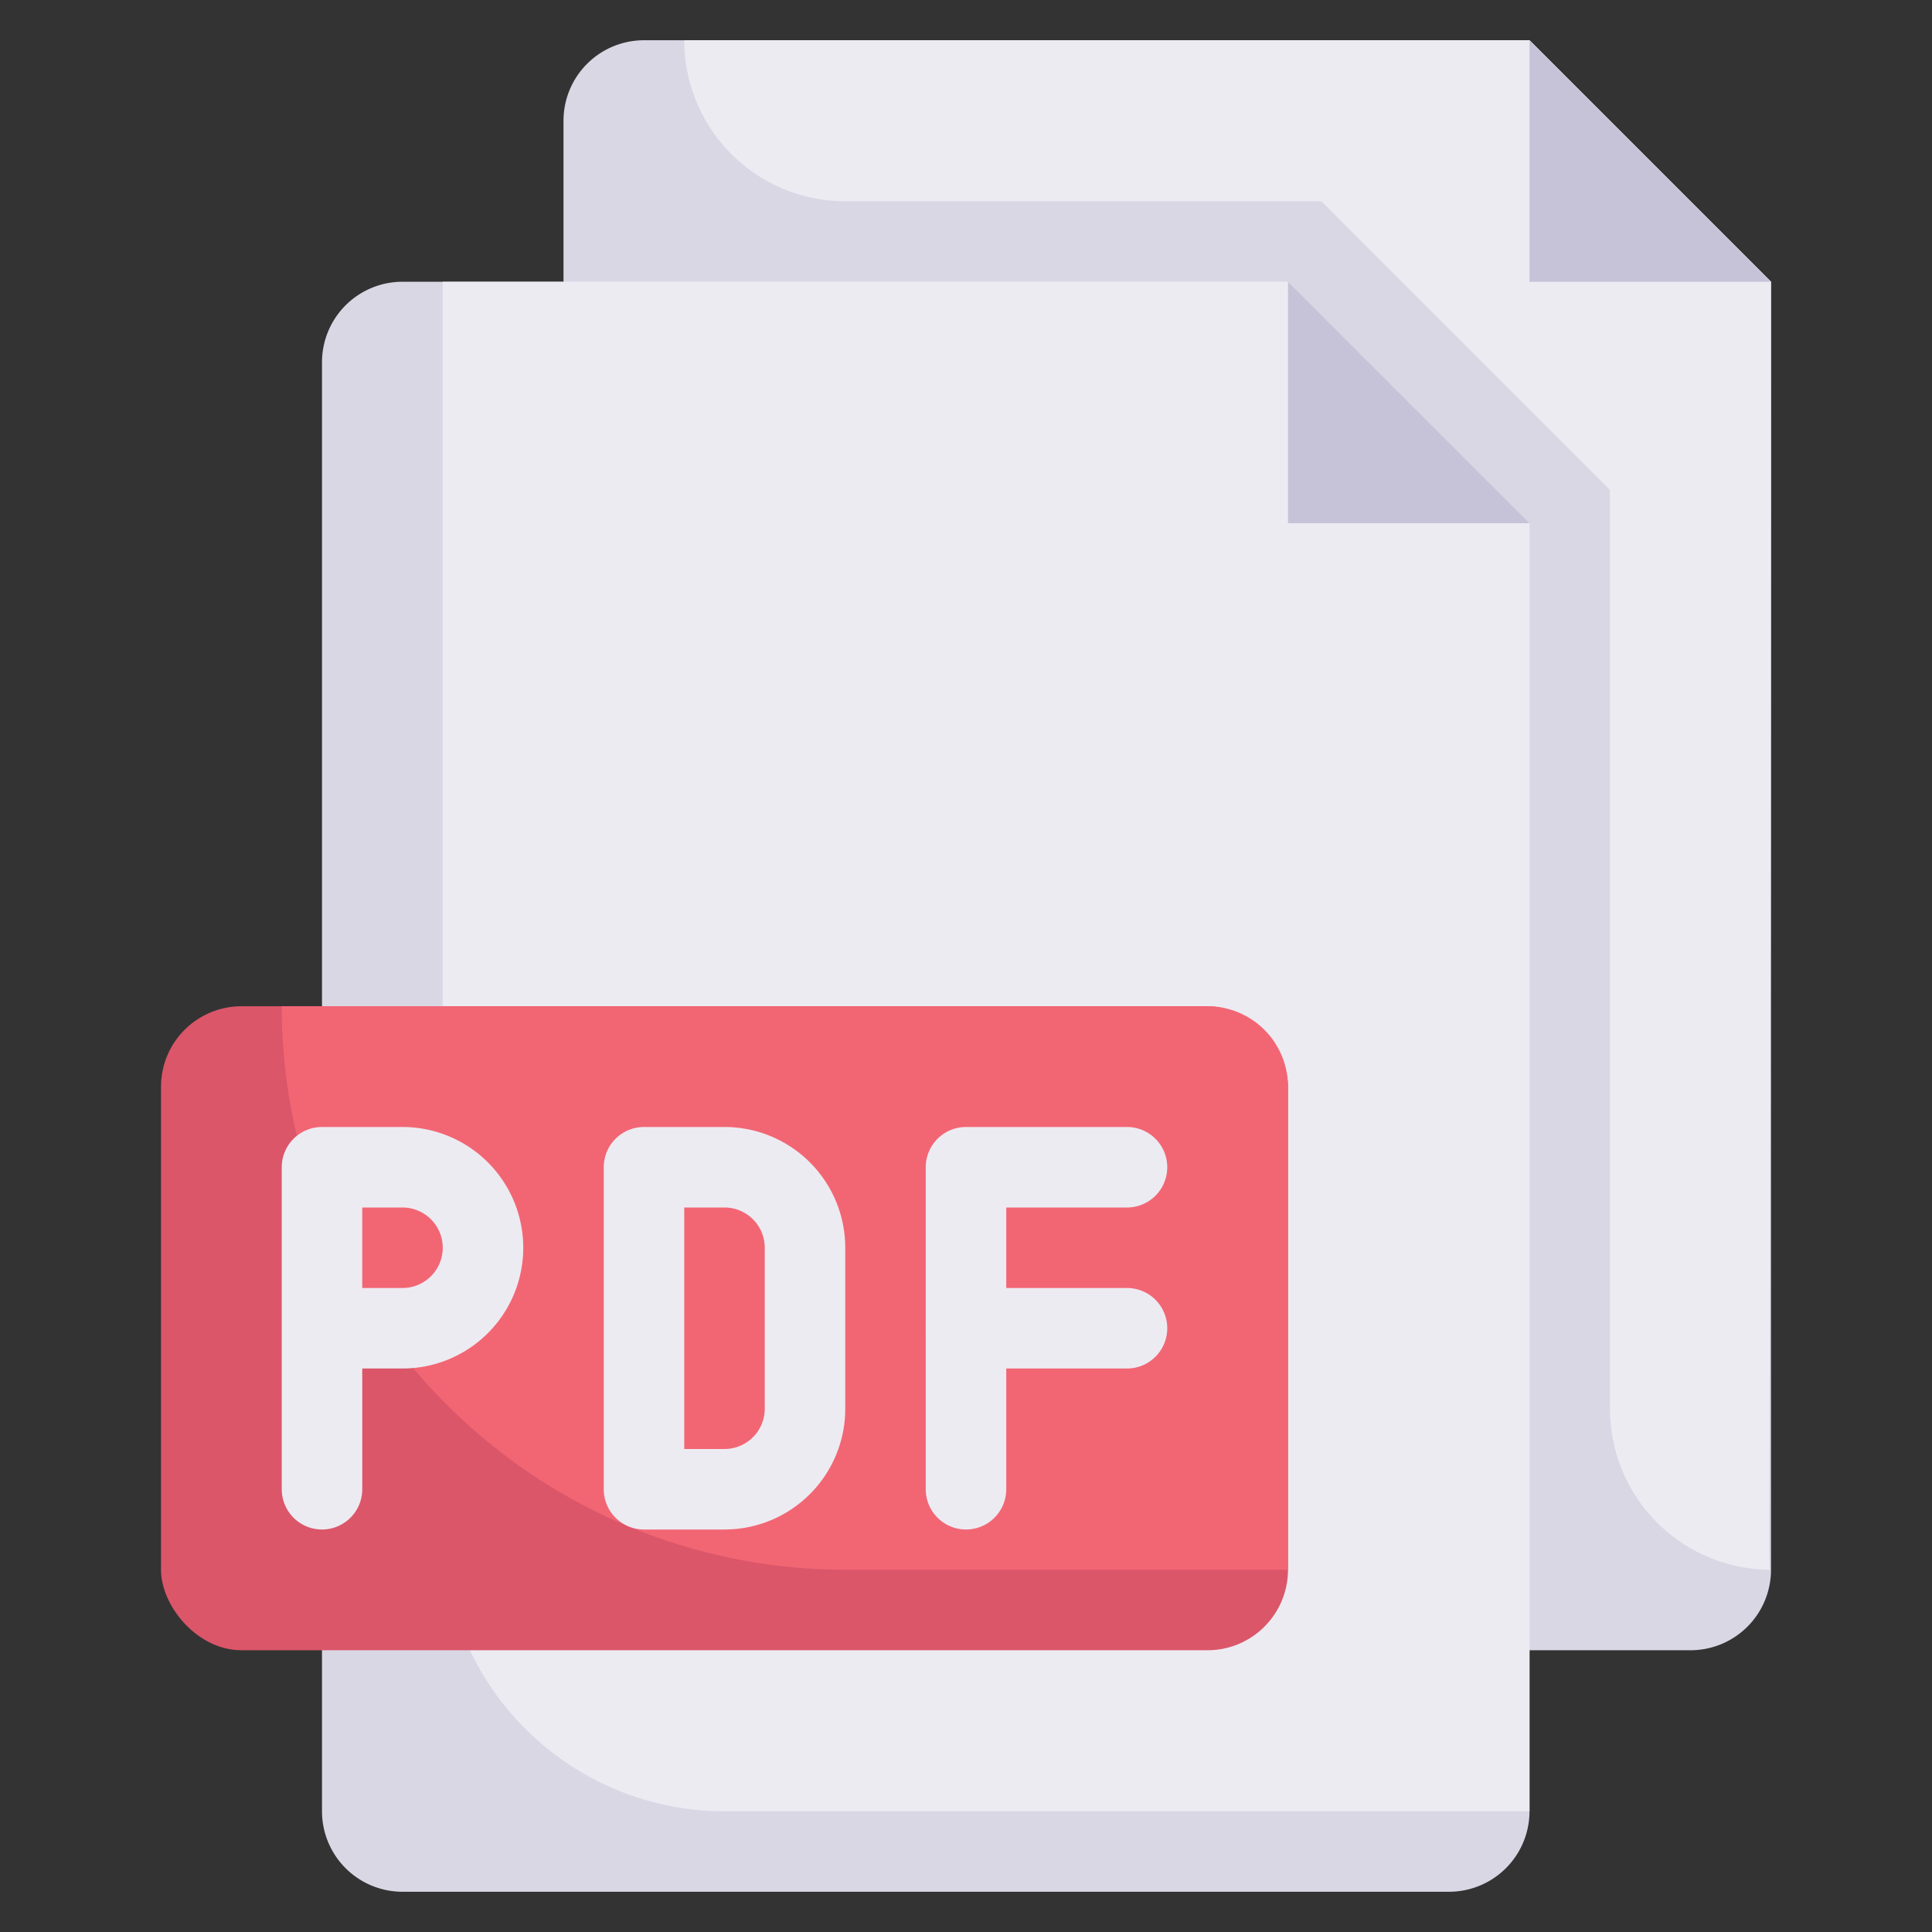
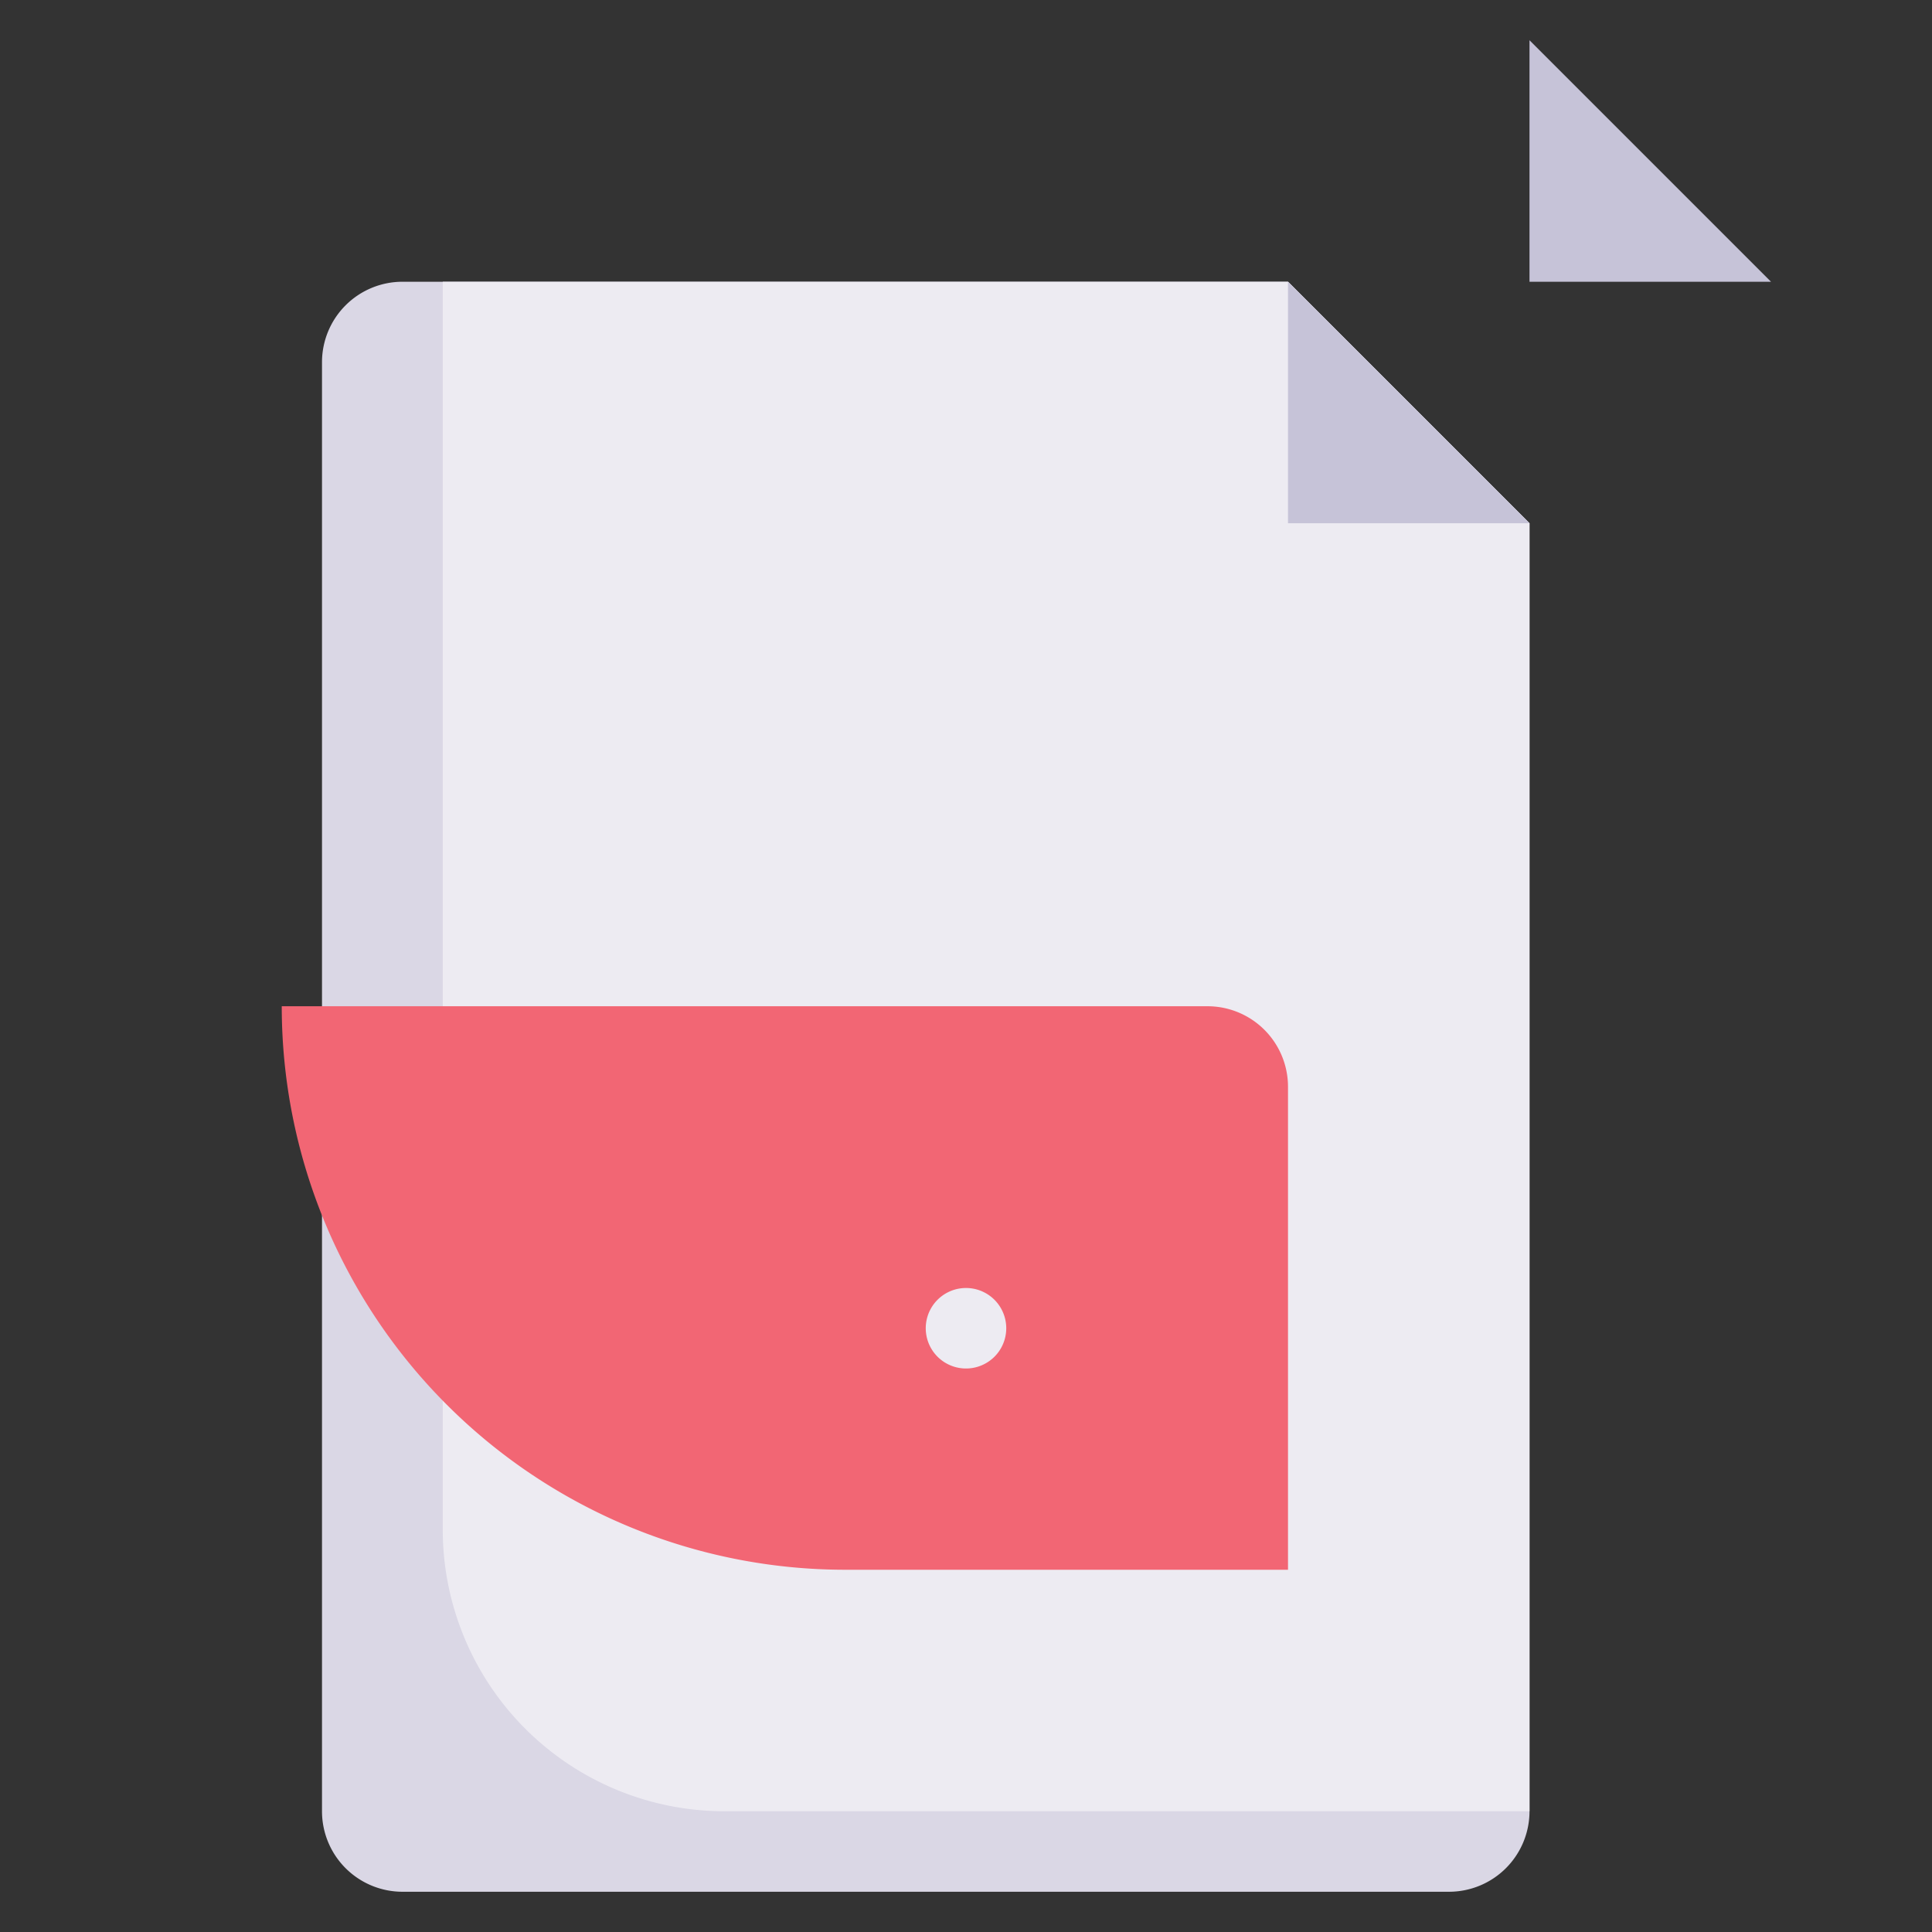
<svg xmlns="http://www.w3.org/2000/svg" viewBox="0 0 48 48">
  <rect x="0" y="0" width="48" height="48" fill="#333333" stroke="none" />
  <defs>
    <style>.cls-1{fill:#dad7e5}.cls-2{fill:#edebf2}.cls-3{fill:#c6c3d8}</style>
  </defs>
  <g id="_9._PDF_file" data-name="9. PDF file">
-     <path class="cls-1" d="M44 7v32a2 2 0 0 1-2 2H16a2 2 0 0 1-2-2V3a2 2 0 0 1 2-2h22z" />
-     <path class="cls-2" d="M44 7c0 33.18-.1 32 0 32a4 4 0 0 1-4-4V12.17L32.83 5H21a4 4 0 0 1-4-4h21z" />
    <path class="cls-1" d="M38 13v32a2 2 0 0 1-2 2H10a2 2 0 0 1-2-2V9a2 2 0 0 1 2-2h22z" />
    <path class="cls-2" d="M38 13v32H18a7 7 0 0 1-7-7V7h21z" />
    <path class="cls-3" d="M38 13h-6V7l6 6zM44 7h-6V1l6 6z" />
-     <rect x="4" y="25" width="28" height="16" rx="2" style="fill:#db5669" />
    <path d="M32 27v12H21A14 14 0 0 1 7 25h23a2 2 0 0 1 2 2z" style="fill:#f26674" />
-     <path class="cls-2" d="M7 37v-8a1 1 0 0 1 1-1h2a3 3 0 0 1 0 6H9v3a1 1 0 0 1-2 0zm2-5h1a1 1 0 0 0 0-2H9zM18 38h-2a1 1 0 0 1-1-1v-8a1 1 0 0 1 1-1h2a3 3 0 0 1 3 3v4a3 3 0 0 1-3 3zm-1-2h1a1 1 0 0 0 1-1v-4a1 1 0 0 0-1-1h-1zM23 37v-8a1 1 0 0 1 1-1h4a1 1 0 0 1 0 2h-3v7a1 1 0 0 1-2 0z" />
-     <path class="cls-2" d="M28 34h-4a1 1 0 0 1 0-2h4a1 1 0 0 1 0 2z" />
+     <path class="cls-2" d="M28 34h-4a1 1 0 0 1 0-2a1 1 0 0 1 0 2z" />
  </g>
</svg>